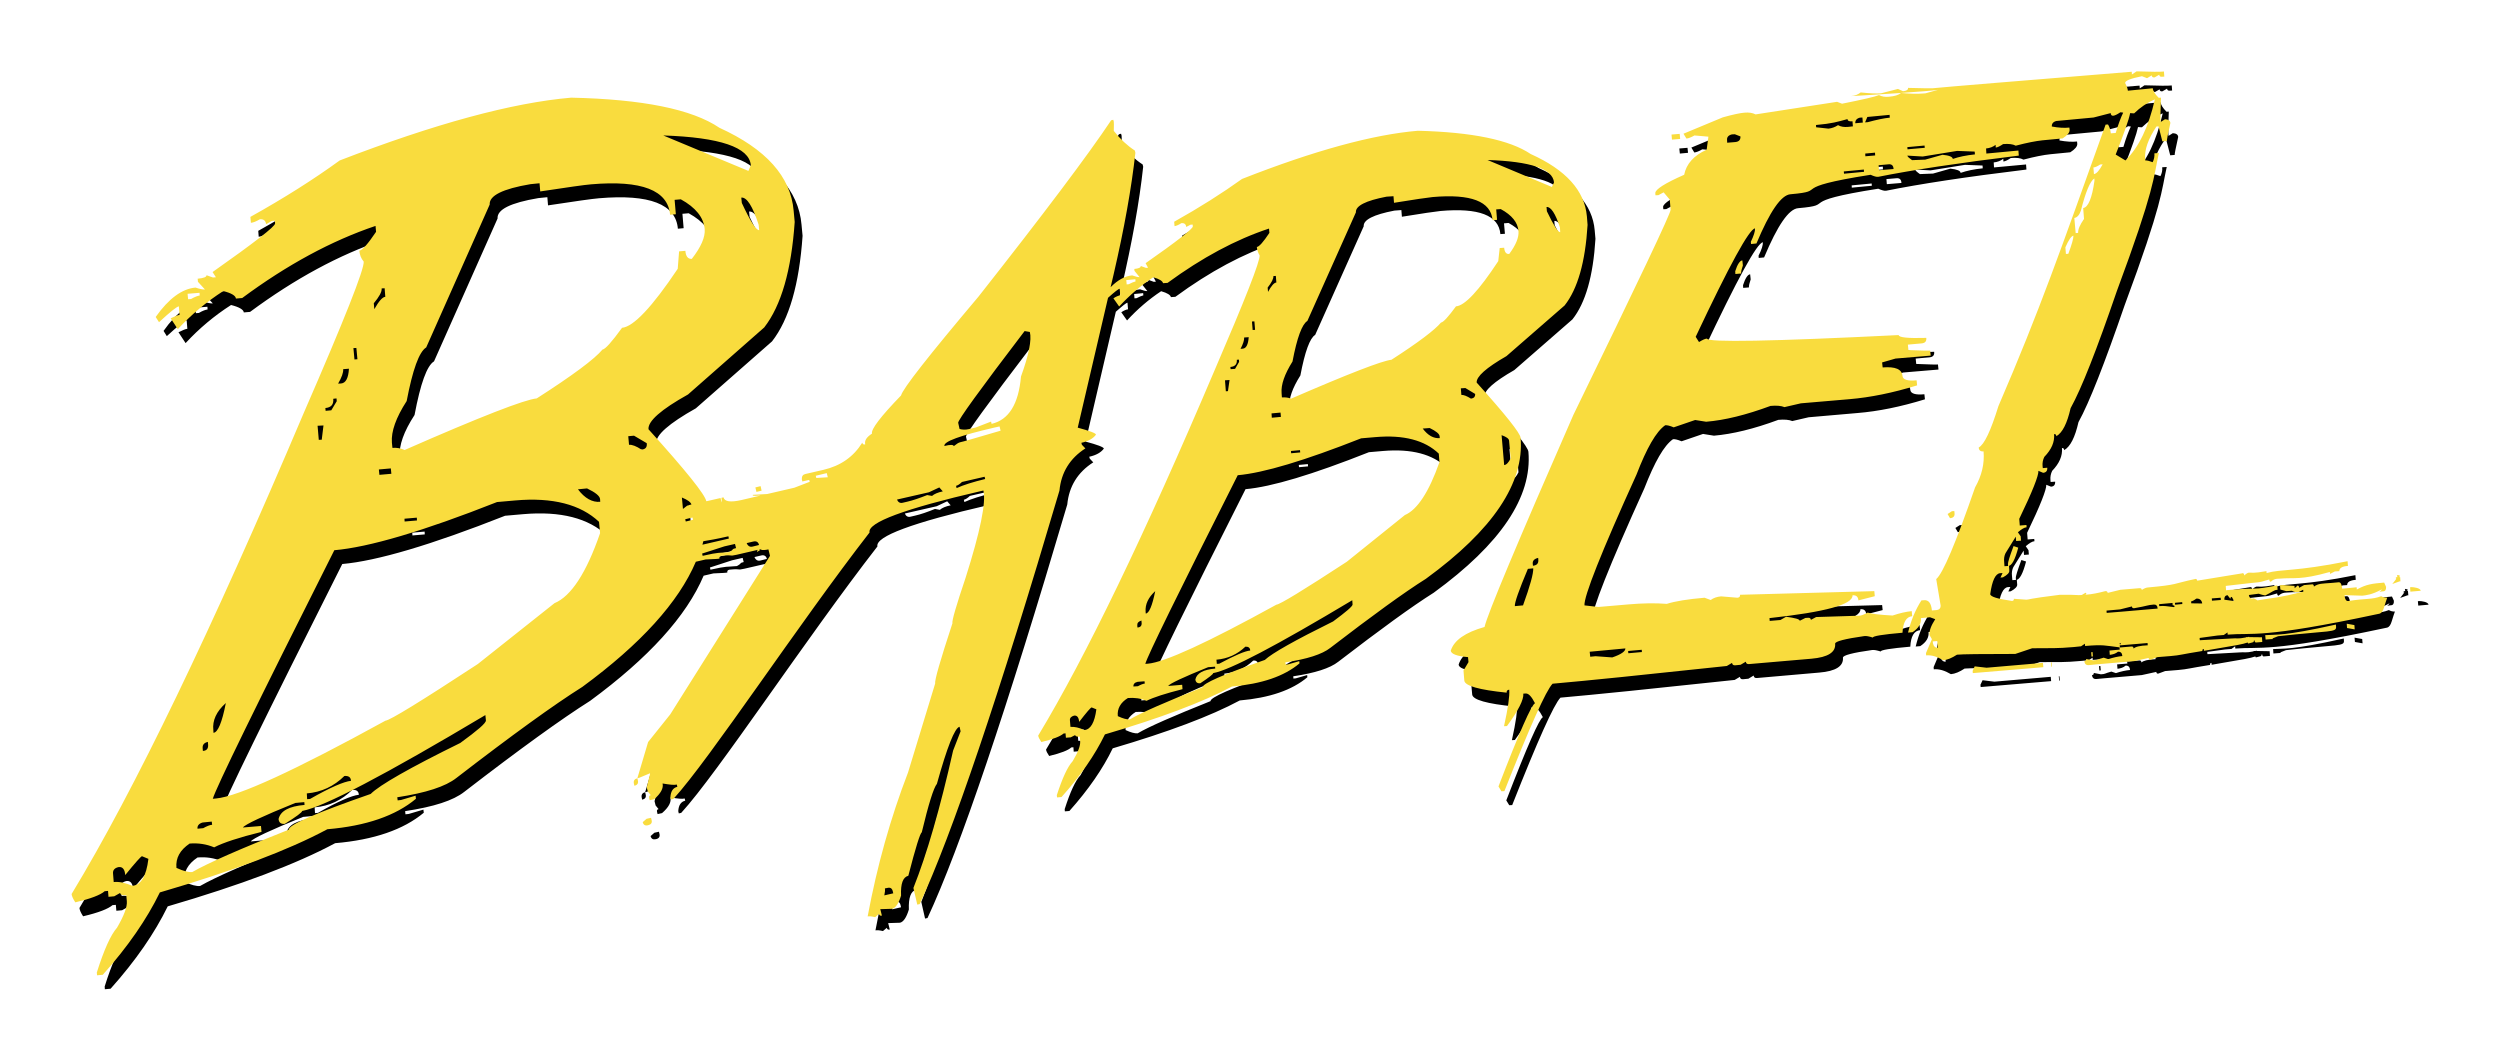
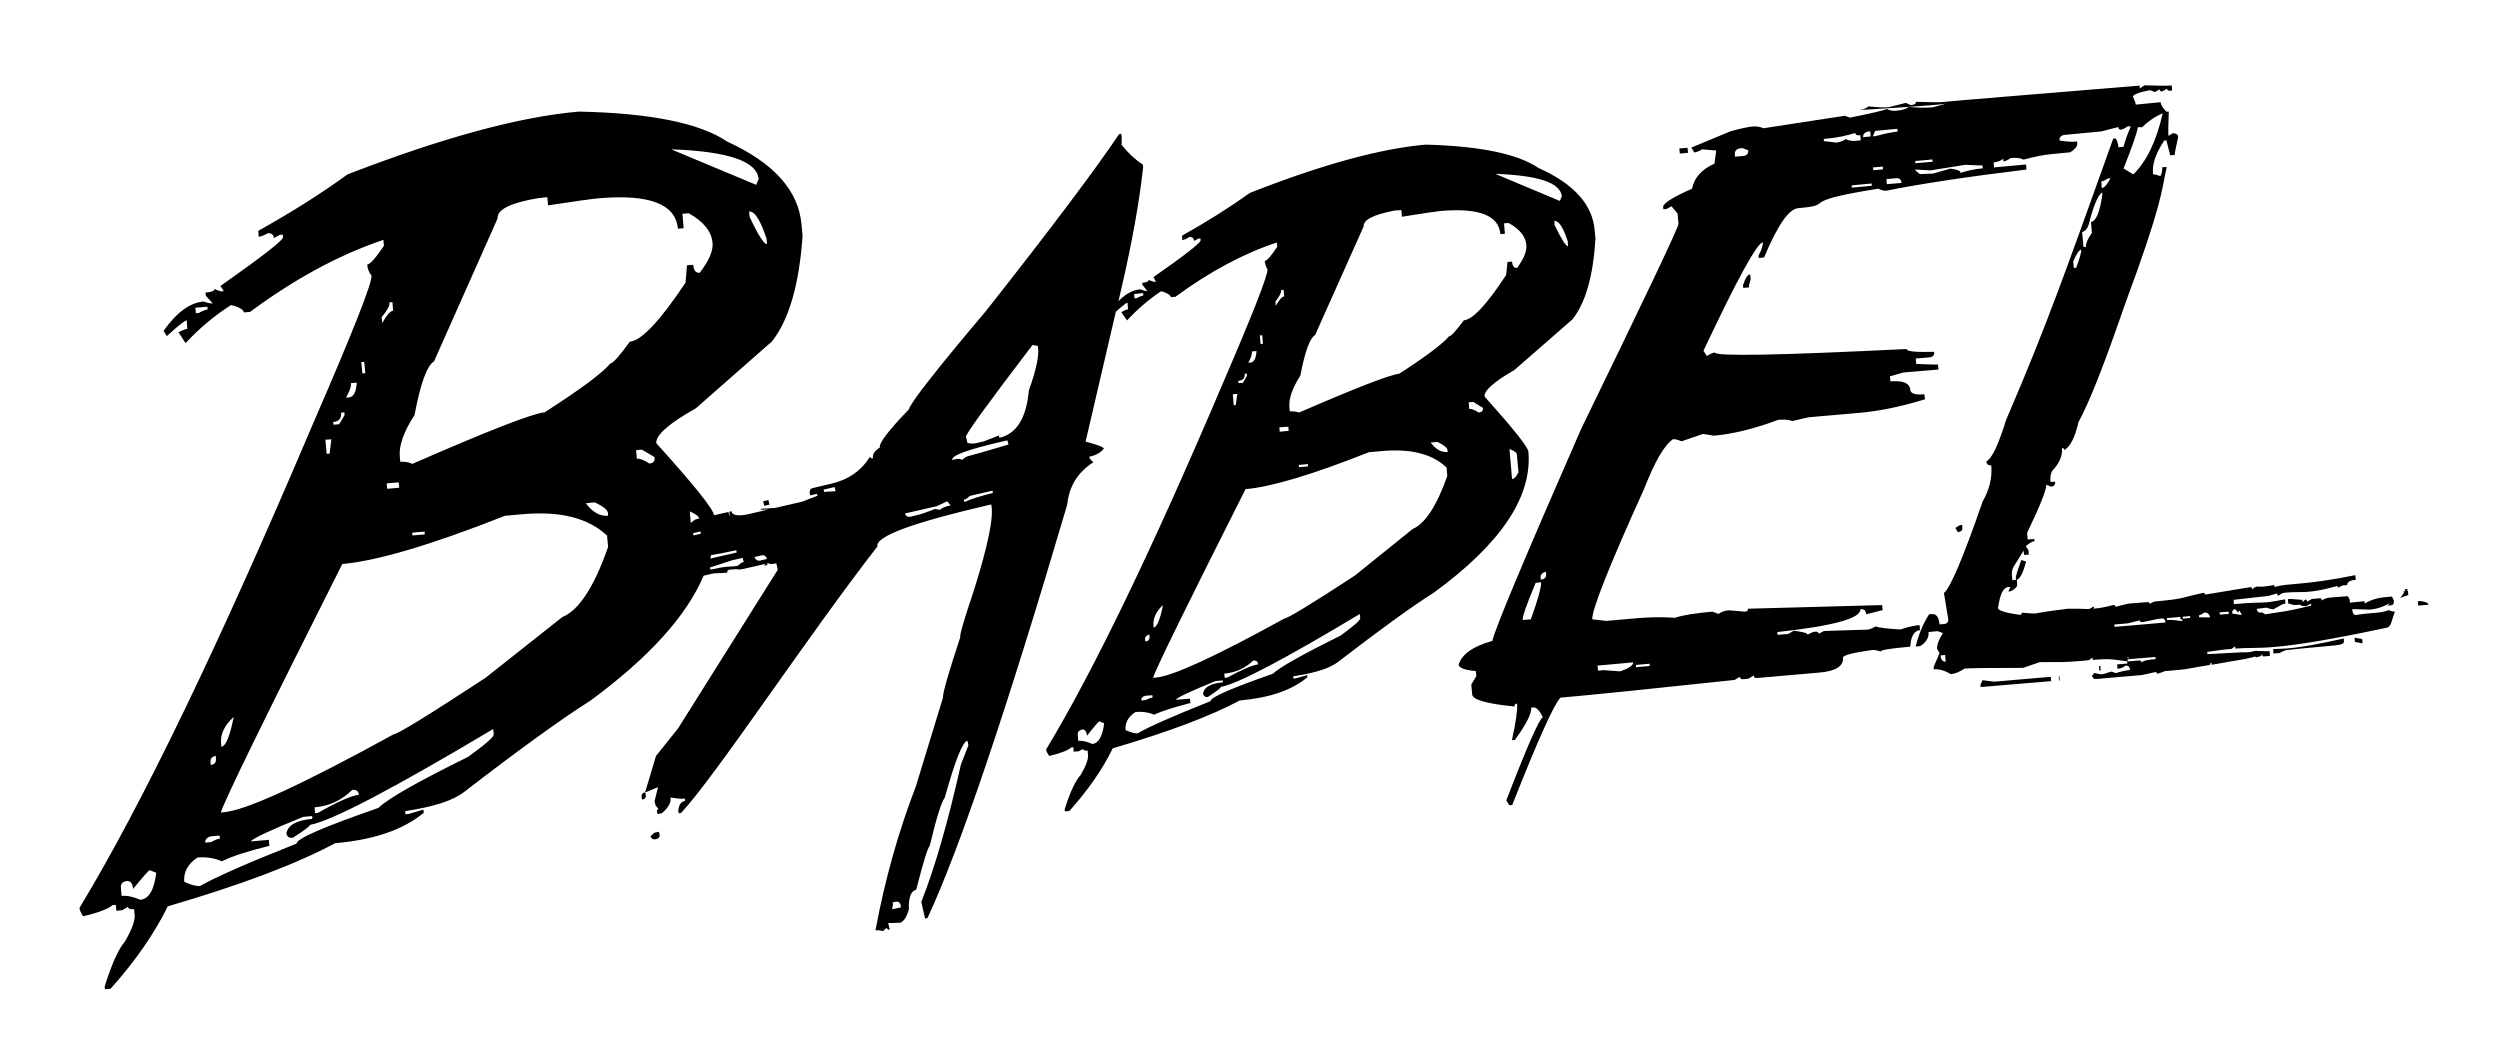
<svg xmlns="http://www.w3.org/2000/svg" width="33" height="14" viewBox="0 0 33 14" fill="none">
  <path d="M22.282 2.017L22.275 1.951L22.167 1.96L22.174 2.027L22.282 2.017ZM23.008 3.764L23.01 3.8L23.086 3.794C23.084 3.771 23.093 3.734 23.109 3.688L23.102 3.621C23.07 3.623 23.038 3.672 23.008 3.764ZM20.175 5.963C20.17 5.901 19.977 5.659 19.596 5.234C19.589 5.156 19.72 5.039 19.989 4.885L20.756 4.216C20.929 3.998 21.03 3.644 21.06 3.152L21.05 3.04C21.021 2.7 20.775 2.426 20.308 2.217C20.033 2.031 19.536 1.928 18.819 1.909C18.227 1.96 17.452 2.171 16.499 2.546C16.237 2.734 15.938 2.923 15.603 3.111L15.607 3.169C15.628 3.166 15.66 3.155 15.697 3.129C15.736 3.125 15.759 3.143 15.761 3.18L15.819 3.15L15.846 3.148L15.848 3.173C15.851 3.203 15.644 3.366 15.226 3.658L15.258 3.718L15.23 3.72L15.161 3.695C15.164 3.715 15.134 3.729 15.076 3.734L15.079 3.759L15.145 3.842C15.125 3.844 15.092 3.835 15.049 3.819C14.952 3.828 14.858 3.879 14.764 3.975L14.803 3.805C14.943 3.201 15.04 2.665 15.09 2.201L15.083 2.171C14.987 2.109 14.893 2.022 14.805 1.912C14.807 1.84 14.807 1.799 14.805 1.79L14.798 1.765L14.771 1.772C14.467 2.226 13.884 3.003 13.018 4.101C12.358 4.883 12.018 5.317 11.997 5.404C11.729 5.682 11.6 5.85 11.614 5.907C11.543 5.953 11.513 5.999 11.524 6.05C11.503 6.054 11.49 6.048 11.485 6.027C11.37 6.213 11.2 6.332 10.973 6.385L10.734 6.441C10.701 6.447 10.685 6.47 10.688 6.509L10.695 6.539L10.784 6.519L10.791 6.544L10.589 6.622L10.23 6.705L10.042 6.716C10.014 6.744 10.191 6.714 10.123 6.73L9.888 6.785C9.746 6.817 9.668 6.806 9.654 6.748L9.626 6.755C9.631 6.781 9.633 6.799 9.629 6.815L9.615 6.758L9.426 6.801C9.412 6.714 9.157 6.397 8.663 5.85C8.654 5.744 8.829 5.59 9.185 5.39L10.191 4.506C10.417 4.216 10.55 3.752 10.594 3.113L10.58 2.964C10.541 2.514 10.214 2.151 9.601 1.87C9.238 1.624 8.585 1.493 7.643 1.473C6.862 1.539 5.842 1.817 4.587 2.302C4.243 2.553 3.85 2.801 3.409 3.047L3.415 3.125C3.445 3.123 3.484 3.107 3.533 3.079C3.583 3.074 3.611 3.097 3.615 3.143L3.693 3.1L3.733 3.097L3.735 3.134C3.737 3.171 3.464 3.385 2.91 3.775L2.954 3.844L2.915 3.846L2.83 3.816C2.832 3.839 2.793 3.856 2.712 3.862L2.717 3.904L2.809 4.005C2.779 4.007 2.738 3.998 2.685 3.98C2.506 3.996 2.331 4.124 2.159 4.368L2.202 4.437C2.352 4.299 2.439 4.23 2.464 4.228L2.473 4.34C2.448 4.343 2.409 4.359 2.356 4.386L2.45 4.529C2.628 4.336 2.83 4.167 3.05 4.026C3.158 4.053 3.216 4.088 3.218 4.124L3.301 4.117C3.893 3.679 4.479 3.362 5.061 3.166L5.068 3.244C4.96 3.405 4.886 3.488 4.847 3.492C4.852 3.548 4.87 3.596 4.904 3.637C4.914 3.736 4.649 4.402 4.114 5.634C2.898 8.497 1.878 10.615 1.049 11.985C1.051 12.012 1.067 12.049 1.097 12.095C1.302 12.047 1.43 11.996 1.485 11.948L1.529 11.944L1.536 12.022L1.612 12.015L1.69 11.971C1.692 11.994 1.717 12.006 1.77 12.001L1.777 12.079C1.784 12.155 1.74 12.27 1.649 12.428C1.566 12.523 1.476 12.72 1.382 13.021L1.384 13.058L1.46 13.051C1.791 12.681 2.041 12.318 2.214 11.964C3.179 11.682 3.914 11.404 4.424 11.13C4.937 11.086 5.327 10.951 5.594 10.728L5.589 10.687L5.396 10.744L5.352 10.749L5.348 10.707C5.725 10.65 5.984 10.567 6.129 10.452C6.862 9.887 7.416 9.487 7.79 9.251C8.56 8.685 9.061 8.134 9.288 7.599C9.331 7.589 9.374 7.579 9.417 7.569C9.525 7.564 9.585 7.562 9.601 7.557C9.596 7.537 9.606 7.525 9.626 7.52C9.799 7.502 9.716 7.532 9.826 7.507L10.116 7.44C10.097 7.445 10.09 7.454 10.095 7.472L10.139 7.445C10.129 7.445 10.123 7.442 10.116 7.44L10.164 7.429L10.141 7.442C10.173 7.447 10.207 7.445 10.247 7.435L10.267 7.52L8.951 9.614L8.659 9.979L8.516 10.457L8.544 10.45L8.686 10.39L8.64 10.576L8.654 10.632L8.693 10.68C8.675 10.684 8.668 10.696 8.673 10.716L8.68 10.746L8.739 10.733C8.827 10.657 8.863 10.588 8.85 10.526C8.944 10.542 9.006 10.549 9.038 10.54L9.045 10.569C8.987 10.583 8.958 10.629 8.953 10.707L8.96 10.737L8.992 10.73C9.47 10.209 10.642 8.423 11.582 7.213C11.552 7.082 12.041 6.9 13.052 6.666L13.084 6.659C13.121 6.817 13.043 7.201 12.85 7.81C12.726 8.178 12.666 8.38 12.675 8.412C12.514 8.901 12.439 9.166 12.448 9.207L12.089 10.381C11.857 10.983 11.68 11.615 11.556 12.281C11.577 12.277 11.609 12.279 11.655 12.29L11.706 12.247C11.71 12.268 11.724 12.274 11.745 12.27L11.724 12.185L11.88 12.18C11.926 12.169 11.965 12.111 11.997 12.006C11.991 11.847 12.023 11.762 12.094 11.744C12.19 11.367 12.25 11.178 12.271 11.171C12.361 10.797 12.427 10.583 12.471 10.53C12.606 10.043 12.705 9.793 12.77 9.777L12.783 9.837L12.684 10.092C12.512 10.857 12.338 11.461 12.161 11.905L12.211 12.125L12.243 12.118C12.671 11.199 13.286 9.379 14.088 6.659C14.111 6.42 14.226 6.234 14.431 6.103L14.385 6.054L14.378 6.029C14.47 6.009 14.534 5.972 14.571 5.921C14.566 5.901 14.486 5.871 14.33 5.829L14.729 4.115C14.817 4.037 14.867 3.996 14.883 3.996L14.89 4.083C14.87 4.085 14.837 4.097 14.801 4.122L14.877 4.23C15.014 4.081 15.164 3.952 15.327 3.844C15.409 3.867 15.451 3.895 15.456 3.922L15.515 3.918C15.97 3.584 16.416 3.345 16.855 3.201L16.859 3.258C16.779 3.38 16.724 3.442 16.694 3.444C16.699 3.486 16.71 3.522 16.731 3.555C16.738 3.63 16.54 4.136 16.136 5.073C15.212 7.245 14.438 8.851 13.808 9.894C13.81 9.915 13.824 9.942 13.849 9.979C14.003 9.942 14.102 9.903 14.141 9.866L14.169 9.864L14.173 9.922L14.238 9.917L14.295 9.887C14.297 9.903 14.318 9.91 14.357 9.908L14.362 9.97C14.366 10.025 14.334 10.112 14.263 10.232C14.196 10.303 14.127 10.452 14.054 10.68L14.056 10.71L14.116 10.705C14.366 10.425 14.557 10.149 14.688 9.878C15.421 9.662 15.979 9.453 16.365 9.246C16.758 9.212 17.055 9.11 17.257 8.94L17.255 8.911L17.105 8.954L17.073 8.957L17.071 8.927C17.356 8.885 17.556 8.821 17.664 8.736C18.22 8.309 18.64 8.003 18.925 7.824C19.812 7.178 20.226 6.558 20.175 5.963ZM20.023 6.002L20.044 6.234C20.017 6.291 19.987 6.321 19.959 6.323L19.925 5.928C19.989 5.951 20.021 5.974 20.023 6.002ZM2.625 4.131L2.586 4.134L2.579 4.062L2.738 4.049L2.74 4.085C2.715 4.088 2.676 4.101 2.625 4.131ZM1.851 11.877C1.759 11.836 1.676 11.819 1.605 11.826L1.596 11.714C1.591 11.67 1.616 11.64 1.671 11.629C1.722 11.624 1.752 11.661 1.756 11.734C1.89 11.571 1.963 11.489 1.977 11.486L2.062 11.521C2.035 11.751 1.963 11.868 1.851 11.877ZM10.125 3.221C10.086 3.226 10.008 3.104 9.895 2.863L9.888 2.792C9.962 2.785 10.037 2.904 10.118 3.15L10.125 3.221ZM10.014 2.364L9.982 2.44L8.859 1.971C9.608 1.997 9.994 2.128 10.014 2.364ZM5.27 6.438L5.111 6.452L5.104 6.381L5.263 6.367L5.27 6.438ZM5.141 3.991L5.18 3.989L5.189 4.101C5.153 4.104 5.104 4.159 5.045 4.265L5.038 4.186C5.109 4.101 5.146 4.037 5.141 3.991ZM4.808 4.777L4.822 4.926L4.783 4.929L4.769 4.779L4.808 4.777ZM4.633 5.057L4.709 5.05C4.702 5.174 4.668 5.241 4.606 5.246L4.567 5.248C4.615 5.165 4.638 5.101 4.633 5.057ZM4.502 5.448L4.546 5.443L4.548 5.48L4.477 5.6L4.401 5.606L4.399 5.57C4.475 5.563 4.509 5.524 4.502 5.448ZM4.374 5.799L4.351 5.988L4.312 5.99L4.295 5.804L4.374 5.799ZM3.085 9.464C3.034 9.722 2.979 9.853 2.921 9.857L2.919 9.82C2.905 9.694 2.961 9.575 3.085 9.464ZM2.848 9.977L2.85 10.013C2.855 10.064 2.832 10.094 2.781 10.096L2.779 10.059C2.774 10.016 2.797 9.988 2.848 9.977ZM2.779 11.04L2.898 11.029L2.903 11.07C2.873 11.073 2.834 11.089 2.786 11.116L2.71 11.123C2.705 11.084 2.731 11.054 2.779 11.04H2.779ZM6.18 9.99C5.509 10.321 5.113 10.546 4.996 10.664C4.27 10.916 3.909 11.073 3.916 11.135C3.271 11.39 2.846 11.578 2.641 11.695C2.593 11.7 2.524 11.682 2.432 11.64C2.421 11.509 2.48 11.404 2.607 11.319C2.719 11.309 2.827 11.325 2.931 11.369C3.05 11.307 3.259 11.238 3.556 11.165L3.549 11.086L3.31 11.107C3.34 11.066 3.569 10.958 4.001 10.783L4.121 10.772L4.123 10.809C3.919 10.827 3.806 10.887 3.781 10.995C3.785 11.043 3.813 11.063 3.864 11.059C4.017 10.962 4.093 10.905 4.091 10.889C4.383 10.834 5.189 10.411 6.51 9.623L6.517 9.694C6.52 9.729 6.407 9.825 6.18 9.99ZM4.153 10.657C4.346 10.641 4.511 10.563 4.649 10.427C4.704 10.422 4.734 10.443 4.737 10.491C4.642 10.501 4.461 10.579 4.197 10.73L4.158 10.733L4.153 10.657ZM7.423 8.145L6.409 8.947C5.656 9.441 5.251 9.689 5.194 9.694C3.994 10.354 3.248 10.696 2.958 10.721L2.915 10.726C2.951 10.59 3.484 9.499 4.518 7.445C4.973 7.405 5.69 7.194 6.667 6.808L6.906 6.787C7.4 6.744 7.77 6.84 8.013 7.07L8.027 7.219C7.843 7.748 7.641 8.056 7.423 8.145ZM5.442 7.031L5.605 7.017L5.607 7.054L5.444 7.068L5.442 7.031ZM7.733 6.643L7.852 6.631C7.963 6.684 8.02 6.73 8.025 6.771L8.027 6.808C7.921 6.817 7.822 6.762 7.733 6.643ZM8.057 4.798C7.951 4.924 7.662 5.14 7.188 5.443C7.032 5.457 6.451 5.682 5.444 6.123C5.394 6.1 5.339 6.091 5.284 6.096L5.277 6.025C5.265 5.88 5.329 5.698 5.472 5.478C5.55 5.064 5.635 4.827 5.729 4.77L6.568 2.884C6.559 2.766 6.738 2.677 7.106 2.615L7.225 2.603L7.234 2.711C7.595 2.656 7.82 2.624 7.907 2.617C8.574 2.56 8.921 2.695 8.948 3.019L9.024 3.012L9.008 2.822L9.091 2.815C9.286 2.923 9.392 3.054 9.406 3.208C9.415 3.313 9.357 3.444 9.236 3.601C9.185 3.605 9.155 3.568 9.151 3.495L9.068 3.502L9.049 3.731C8.712 4.237 8.466 4.497 8.314 4.51C8.176 4.701 8.091 4.795 8.057 4.798ZM8.572 6.119C8.503 6.073 8.447 6.052 8.406 6.054L8.397 5.942L8.473 5.935L8.64 6.034C8.647 6.087 8.624 6.114 8.572 6.119ZM9.105 6.751C9.178 6.781 9.222 6.813 9.231 6.843L9.194 6.852L9.197 6.854C9.19 6.854 9.18 6.856 9.174 6.859L9.118 6.902L9.105 6.751ZM9.155 7.068L9.148 7.038L9.245 7.015L9.252 7.045L9.155 7.068ZM9.387 7.327C9.486 7.311 9.534 7.304 9.718 7.263L9.725 7.293L9.376 7.373C9.38 7.357 9.385 7.341 9.387 7.327ZM9.727 7.472C9.58 7.486 9.612 7.468 9.378 7.52L9.371 7.491L9.663 7.396L9.803 7.364L9.817 7.419C9.755 7.433 9.801 7.433 9.727 7.472ZM10.037 7.399C10.003 7.408 9.975 7.392 9.959 7.353L10.049 7.332C10.088 7.323 10.113 7.339 10.123 7.378L10.037 7.399ZM10.878 6.493L10.872 6.463L11.016 6.429L11.03 6.484L10.878 6.493ZM11.777 12.003C11.786 11.962 11.788 11.932 11.784 11.911L11.816 11.905C11.855 11.895 11.878 11.909 11.887 11.946L11.894 11.976L11.777 12.003ZM12.406 6.73L12.342 6.718C12.239 6.76 12.151 6.79 12.08 6.806L12.02 6.82C11.986 6.829 11.958 6.815 11.945 6.778L12.365 6.682L12.503 6.617L12.549 6.67C12.482 6.684 12.434 6.705 12.406 6.73ZM12.73 6.627L12.723 6.597C12.744 6.592 12.772 6.576 12.802 6.546L13.1 6.477L13.107 6.507C12.949 6.546 12.822 6.585 12.73 6.627ZM12.776 6.022C12.756 6.027 12.728 6.045 12.694 6.073C12.689 6.052 12.648 6.052 12.569 6.071C12.556 6.013 12.776 5.933 13.234 5.827L13.298 5.813L13.312 5.868C12.99 5.963 12.811 6.015 12.776 6.022ZM13.581 5.154C13.548 5.519 13.42 5.726 13.192 5.779L13.185 5.749L12.983 5.827L12.893 5.848C12.848 5.859 12.806 5.857 12.77 5.845L12.751 5.765C12.744 5.735 13.036 5.331 13.629 4.554L13.698 4.566C13.723 4.671 13.684 4.867 13.581 5.154ZM15.003 3.936L14.975 3.938L14.971 3.881L15.09 3.869L15.092 3.899C15.072 3.904 15.042 3.915 15.003 3.936ZM14.417 9.82C14.348 9.788 14.286 9.774 14.233 9.779L14.226 9.692C14.224 9.662 14.242 9.641 14.281 9.63C14.32 9.625 14.343 9.653 14.348 9.712C14.447 9.586 14.502 9.522 14.513 9.522L14.575 9.547C14.553 9.722 14.5 9.814 14.417 9.82ZM20.699 3.249C20.669 3.251 20.612 3.159 20.522 2.973L20.517 2.916C20.575 2.911 20.635 3.001 20.694 3.185L20.699 3.249ZM20.616 2.592L20.589 2.652L19.738 2.295C20.306 2.314 20.6 2.413 20.616 2.592ZM17.011 5.687L16.892 5.698L16.887 5.641L17.006 5.632L17.011 5.687ZM16.912 3.828L16.944 3.826L16.951 3.913C16.922 3.915 16.885 3.957 16.841 4.037L16.836 3.98C16.889 3.913 16.915 3.862 16.912 3.828ZM16.662 4.425L16.671 4.538L16.639 4.54L16.63 4.428L16.662 4.425ZM16.526 4.639L16.586 4.634C16.579 4.731 16.554 4.782 16.51 4.786L16.478 4.788C16.512 4.724 16.529 4.674 16.526 4.639ZM16.43 4.933L16.457 4.931L16.46 4.961L16.407 5.053L16.347 5.057L16.345 5.027C16.407 5.023 16.434 4.991 16.43 4.933ZM16.333 5.2L16.312 5.347L16.285 5.349L16.273 5.204L16.333 5.2ZM15.352 7.987C15.313 8.18 15.272 8.279 15.228 8.283L15.226 8.258C15.219 8.161 15.26 8.07 15.352 7.987ZM15.171 8.375L15.173 8.4C15.178 8.442 15.159 8.465 15.118 8.467L15.115 8.437C15.113 8.407 15.132 8.387 15.171 8.375ZM15.12 9.184L15.212 9.177L15.214 9.207C15.194 9.209 15.161 9.221 15.125 9.241L15.065 9.246C15.063 9.214 15.081 9.193 15.12 9.184ZM17.7 8.387C17.195 8.637 16.894 8.807 16.8 8.894C16.248 9.087 15.975 9.207 15.979 9.255C15.49 9.451 15.168 9.591 15.017 9.68C14.98 9.683 14.927 9.669 14.858 9.637C14.849 9.538 14.895 9.457 14.991 9.398C15.079 9.391 15.161 9.402 15.237 9.434C15.329 9.388 15.488 9.338 15.713 9.28L15.708 9.223L15.52 9.237C15.543 9.205 15.72 9.122 16.048 8.989L16.14 8.982L16.142 9.007C15.986 9.021 15.899 9.067 15.881 9.149C15.883 9.186 15.906 9.205 15.945 9.2C16.06 9.124 16.115 9.081 16.115 9.067C16.335 9.028 16.947 8.706 17.951 8.104L17.955 8.161C17.958 8.187 17.873 8.26 17.7 8.387ZM16.161 8.892C16.31 8.878 16.437 8.821 16.542 8.72C16.581 8.715 16.604 8.734 16.607 8.77C16.538 8.777 16.402 8.835 16.198 8.945L16.166 8.947L16.161 8.892ZM18.647 6.983L17.882 7.599C17.31 7.973 17 8.161 16.951 8.166C16.041 8.667 15.476 8.927 15.253 8.945L15.221 8.947C15.249 8.844 15.655 8.014 16.441 6.457C16.784 6.427 17.326 6.264 18.07 5.969L18.256 5.953C18.631 5.921 18.911 5.995 19.095 6.172L19.104 6.284C18.964 6.679 18.812 6.911 18.647 6.983ZM17.144 6.137L17.264 6.126L17.266 6.156L17.147 6.167L17.144 6.137ZM18.884 5.841L18.976 5.834C19.061 5.875 19.104 5.912 19.107 5.942L19.109 5.967C19.028 5.974 18.953 5.933 18.884 5.841ZM19.125 4.441C19.044 4.538 18.826 4.703 18.47 4.933C18.351 4.945 17.91 5.115 17.147 5.446C17.11 5.432 17.069 5.427 17.025 5.43L17.02 5.372C17.011 5.262 17.059 5.124 17.165 4.956C17.225 4.639 17.291 4.462 17.36 4.421L18.001 2.987C17.994 2.902 18.13 2.833 18.406 2.78L18.498 2.773L18.505 2.861C18.776 2.817 18.946 2.792 19.015 2.785C19.52 2.741 19.784 2.842 19.805 3.09L19.865 3.086L19.853 2.948L19.913 2.943C20.06 3.024 20.138 3.12 20.148 3.235C20.154 3.318 20.113 3.419 20.026 3.536C19.987 3.541 19.964 3.513 19.959 3.453L19.899 3.458L19.881 3.63C19.626 4.019 19.44 4.219 19.323 4.228C19.219 4.368 19.155 4.439 19.125 4.441ZM19.394 5.397L19.387 5.31L19.447 5.305L19.575 5.384C19.578 5.42 19.559 5.441 19.52 5.446C19.465 5.411 19.424 5.395 19.394 5.397ZM8.698 10.979L8.638 10.992L8.588 11.036C8.597 11.073 8.62 11.086 8.659 11.077C8.698 11.068 8.714 11.045 8.705 11.008L8.698 10.979ZM8.47 10.526L8.477 10.556C8.516 10.546 8.532 10.524 8.523 10.487L8.516 10.457C8.48 10.466 8.464 10.489 8.47 10.526ZM10.088 6.677L10.157 6.661L10.143 6.601L10.074 6.617L10.088 6.677ZM30.938 8.428C30.239 8.584 30.152 8.557 30.005 8.568L30.009 8.626L30.074 8.621L30.108 8.619L30.099 8.612L30.175 8.582C30.866 8.506 30.947 8.534 30.94 8.456L30.938 8.428ZM27.176 8.927L27.181 8.984H27.19L27.185 8.927H27.176ZM26.744 7.412L26.682 7.392C26.632 7.527 26.606 7.608 26.609 7.631L26.611 7.656C26.659 7.654 26.703 7.571 26.744 7.412ZM31.08 8.417L31.085 8.474L31.186 8.492L31.181 8.435L31.08 8.417ZM26.326 8.998L26.17 8.979L26.142 9.039L26.145 9.069L27.075 8.991L27.07 8.934L26.326 8.998ZM25.903 6.96L25.901 6.93L25.869 6.932L25.811 6.969L25.843 7.024C25.887 7.02 25.908 6.999 25.903 6.96ZM31.521 7.994L31.565 7.989C31.59 7.987 31.602 7.966 31.599 7.929L31.574 7.874C31.416 7.888 31.342 7.895 31.213 7.966L31.211 7.936L31.02 7.955C31.016 7.897 31 7.867 30.974 7.87L30.875 7.879C30.761 7.888 30.705 7.883 30.648 7.927C30.646 7.906 30.639 7.897 30.627 7.897L30.517 7.906L30.453 7.943C30.45 7.923 30.444 7.913 30.432 7.913L30.393 7.948L30.391 7.918L30.237 7.906L30.2 7.909L30.205 7.966L30.283 7.987L30.356 7.982C30.381 7.998 30.409 8.003 30.441 8.001L30.506 7.968L30.508 7.994C30.147 8.083 30.149 8.067 29.901 8.109C29.874 8.09 29.853 8.081 29.839 8.083L29.835 8.088C29.807 8.086 29.791 8.067 29.789 8.037L29.917 8.021C29.927 8.021 29.933 8.031 30.005 8.044C30.108 7.994 30.113 7.973 30.168 7.968L30.163 7.911C29.809 7.98 29.952 7.934 29.508 7.973L29.488 7.975L29.483 7.918C30.053 7.849 29.862 7.888 30.058 7.833C30.06 7.854 30.067 7.863 30.078 7.863C30.099 7.841 30.127 7.828 30.156 7.824L30.195 7.821C30.395 7.805 30.462 7.844 30.857 7.734L30.859 7.759L30.924 7.727L30.983 7.723C30.979 7.665 31.066 7.656 31.096 7.654L31.091 7.592C30.398 7.732 30.216 7.693 30.023 7.748L30.021 7.723C29.839 7.755 29.832 7.741 29.786 7.743C29.773 7.746 29.752 7.757 29.729 7.78C29.727 7.759 29.72 7.75 29.706 7.75C29.699 7.75 29.697 7.752 29.694 7.752L29.106 7.849C29.104 7.833 29.097 7.824 29.083 7.826C28.778 7.89 28.86 7.902 28.451 7.939C28.433 7.941 28.408 7.95 28.376 7.971C28.373 7.955 28.364 7.946 28.343 7.948L28.093 7.968L27.925 8.01C27.923 7.994 27.914 7.985 27.893 7.987C27.799 8.012 27.716 8.028 27.649 8.033H27.645C27.604 8.037 27.666 8.021 27.633 8.008L27.583 8.037C27.509 8.044 27.548 8.033 27.296 8.035C26.852 8.09 26.901 8.097 26.852 8.099L26.687 8.088C26.689 8.104 26.68 8.116 26.662 8.116C26.473 8.09 26.377 8.06 26.374 8.026C26.399 7.847 26.443 7.755 26.505 7.75L26.537 7.748L26.51 7.808L26.542 7.805C26.602 7.773 26.629 7.743 26.627 7.716L26.622 7.654L26.563 7.658L26.558 7.601C26.553 7.557 26.56 7.518 26.576 7.486L26.712 7.268L26.717 7.325L26.781 7.32L26.776 7.263L26.74 7.21C26.788 7.169 26.825 7.146 26.855 7.144L26.852 7.114L26.765 7.121L26.758 7.033C26.933 6.67 27.015 6.459 27.011 6.399L27.073 6.424C27.112 6.422 27.13 6.399 27.128 6.358L27.068 6.362L27.066 6.337C27.062 6.295 27.07 6.253 27.089 6.215C27.183 6.117 27.227 6.018 27.218 5.914C27.236 5.912 27.245 5.921 27.247 5.942C27.328 5.896 27.39 5.774 27.436 5.572C27.578 5.315 27.78 4.8 28.045 4.03C28.55 2.67 28.529 2.525 28.601 2.204L28.541 2.208C28.546 2.249 28.536 2.289 28.518 2.325C28.477 2.309 28.445 2.3 28.422 2.302L28.419 2.277C28.41 2.16 28.458 2.02 28.569 1.854L28.596 1.852L28.647 2.05L28.706 2.045C28.704 2.031 28.72 1.953 28.752 1.808C28.75 1.778 28.727 1.76 28.681 1.758L28.624 1.794C28.619 1.753 28.621 1.645 28.628 1.473L28.598 1.475C28.548 1.425 28.523 1.383 28.52 1.349L28.192 1.381C28.189 1.358 28.178 1.323 28.155 1.28C28.153 1.25 28.226 1.22 28.378 1.19L28.445 1.215L28.507 1.179C28.509 1.199 28.52 1.209 28.543 1.206L28.605 1.17C28.608 1.19 28.619 1.199 28.642 1.197L28.672 1.195L28.667 1.128C28.621 1.133 28.5 1.133 28.307 1.126L28.245 1.167L28.242 1.13C26.701 1.257 25.825 1.328 25.616 1.349C25.588 1.351 25.48 1.349 25.29 1.344C25.292 1.369 25.269 1.383 25.223 1.388L25.157 1.358L24.931 1.415C24.878 1.42 24.789 1.418 24.665 1.404C24.63 1.431 24.589 1.448 24.538 1.452C24.511 1.454 24.867 1.434 25.198 1.411C25.163 1.438 25.11 1.454 25.037 1.461C24.986 1.466 24.943 1.459 24.906 1.438C24.855 1.461 24.692 1.498 24.419 1.553L24.352 1.528L23.277 1.693C23.235 1.673 23.187 1.666 23.132 1.67C23.075 1.675 22.978 1.696 22.845 1.732L22.326 1.948L22.365 2.013C22.39 2.01 22.427 1.997 22.47 1.971L22.654 1.987L22.631 2.16C22.461 2.236 22.362 2.348 22.335 2.491C22.08 2.603 21.953 2.684 21.953 2.732L21.956 2.762L21.995 2.76L22.064 2.723L22.144 2.819L22.156 2.953C22.16 2.994 21.73 3.897 20.871 5.662C20.127 7.362 19.736 8.292 19.699 8.46C19.444 8.531 19.297 8.635 19.254 8.773C19.258 8.816 19.334 8.846 19.481 8.858L19.488 8.924L19.421 9.035L19.433 9.168C19.44 9.237 19.626 9.29 19.991 9.326C19.989 9.303 20 9.29 20.026 9.287C20.033 9.37 20.01 9.531 19.957 9.77L19.996 9.768C20.147 9.561 20.219 9.418 20.212 9.34L20.244 9.338C20.281 9.336 20.32 9.377 20.366 9.467C20.32 9.485 20.159 9.85 19.883 10.565L19.922 10.629L19.961 10.627C20.299 9.772 20.511 9.299 20.598 9.209C21.041 9.17 21.809 9.092 22.898 8.975L22.967 8.934C22.969 8.957 22.983 8.968 23.008 8.966L23.079 8.959L23.148 8.917C23.151 8.94 23.164 8.952 23.19 8.95L24.015 8.878C24.233 8.86 24.336 8.793 24.327 8.681C24.325 8.651 24.453 8.616 24.713 8.58C24.738 8.577 24.775 8.584 24.826 8.6C24.823 8.58 24.954 8.559 25.216 8.536C25.223 8.398 25.267 8.325 25.345 8.318L25.338 8.251C25.265 8.258 25.182 8.276 25.085 8.309C24.913 8.299 24.803 8.286 24.757 8.269C24.711 8.295 24.676 8.309 24.651 8.311L24.076 8.329L24.008 8.366C24.005 8.345 23.991 8.336 23.966 8.338L23.934 8.341L23.861 8.377C23.858 8.357 23.799 8.341 23.679 8.325L23.605 8.368L23.463 8.38L23.461 8.343C24.201 8.263 24.566 8.161 24.557 8.042C24.605 8.037 24.63 8.06 24.635 8.109L24.851 8.053L24.844 7.987L23.073 8.035C23.075 8.058 23.063 8.072 23.038 8.074L22.822 8.056C22.767 8.06 22.721 8.076 22.684 8.104L22.604 8.074C22.381 8.093 22.215 8.12 22.105 8.155C21.953 8.143 21.786 8.145 21.6 8.161L21.202 8.196L21.018 8.175C21.009 8.058 21.236 7.481 21.705 6.447C21.841 6.098 21.965 5.88 22.084 5.797C22.11 5.795 22.146 5.804 22.197 5.825L22.48 5.728L22.624 5.751C22.868 5.73 23.151 5.662 23.474 5.542C23.555 5.535 23.615 5.54 23.658 5.558L23.874 5.508L24.518 5.452C24.791 5.43 25.087 5.37 25.409 5.271L25.402 5.204C25.283 5.216 25.221 5.195 25.216 5.147C25.209 5.057 25.122 5.021 24.954 5.034L24.947 4.968L25.124 4.917L25.588 4.878L25.581 4.811C25.563 4.814 25.469 4.811 25.294 4.804L25.287 4.733L25.467 4.717C25.515 4.713 25.536 4.69 25.531 4.644C25.29 4.651 25.168 4.639 25.166 4.607C23.484 4.69 22.64 4.706 22.636 4.653C22.611 4.655 22.576 4.671 22.53 4.699L22.486 4.63C22.932 3.683 23.194 3.205 23.27 3.198C23.272 3.235 23.254 3.295 23.213 3.375L23.215 3.405L23.286 3.398C23.463 2.976 23.612 2.757 23.736 2.748C24.265 2.702 23.663 2.668 24.793 2.491C24.839 2.511 24.872 2.521 24.895 2.518C25.338 2.429 25.956 2.334 26.749 2.238L26.744 2.171L26.321 2.21L26.317 2.144C26.367 2.139 26.409 2.123 26.443 2.096L26.445 2.132C26.468 2.13 26.501 2.114 26.542 2.086C26.616 2.079 26.671 2.086 26.71 2.107C26.857 2.068 26.976 2.045 27.064 2.036L27.328 2.01C27.392 1.969 27.422 1.932 27.42 1.898L27.417 1.868C27.351 1.875 27.275 1.87 27.185 1.854C27.183 1.817 27.201 1.792 27.245 1.781L27.737 1.735L27.962 1.677C27.964 1.703 27.976 1.712 27.994 1.712C28.017 1.709 28.049 1.693 28.091 1.666C28.102 1.668 28.116 1.668 28.127 1.67C28.098 1.732 28.063 1.822 28.029 1.939L27.964 1.944C27.96 1.9 27.948 1.861 27.927 1.827L27.895 1.829C27.298 3.492 27.031 4.267 26.48 5.544C26.379 5.871 26.294 6.052 26.22 6.091C26.223 6.128 26.246 6.146 26.285 6.142C26.298 6.303 26.262 6.461 26.172 6.617C25.917 7.353 25.747 7.755 25.66 7.828L25.717 8.175C25.719 8.212 25.701 8.233 25.662 8.237L25.602 8.242C25.593 8.145 25.559 8.099 25.497 8.106L25.464 8.109C25.386 8.23 25.326 8.371 25.287 8.534L25.347 8.529C25.428 8.476 25.464 8.414 25.457 8.343L25.577 8.331L25.646 8.357C25.591 8.444 25.566 8.513 25.57 8.566L25.602 8.621L25.524 8.805L25.526 8.835C25.595 8.828 25.671 8.851 25.752 8.899C25.807 8.894 25.866 8.869 25.933 8.825C26.002 8.819 26.259 8.816 26.703 8.816L26.926 8.74C27.197 8.738 27.241 8.745 27.475 8.724L27.571 8.715L27.622 8.681L27.624 8.711C27.87 8.69 27.886 8.706 28.079 8.729L28.081 8.759L27.946 8.77L27.951 8.828C27.992 8.823 28.029 8.812 28.058 8.786C28.093 8.784 28.114 8.803 28.116 8.844C28.061 8.849 27.999 8.862 27.93 8.885L27.87 8.865C27.776 8.89 27.797 8.897 27.732 8.901L27.638 8.883C27.64 8.899 27.631 8.911 27.615 8.911C27.617 8.947 27.638 8.966 27.672 8.963L27.769 8.954L28.272 8.911L28.463 8.869C28.465 8.885 28.472 8.894 28.488 8.892L28.58 8.858L28.752 8.844C28.886 8.832 28.883 8.823 29.173 8.777C29.171 8.759 29.177 8.752 29.191 8.75L29.194 8.775C29.665 8.695 29.694 8.69 29.77 8.665L29.777 8.678C29.894 8.651 29.828 8.658 29.86 8.635C29.862 8.655 29.869 8.665 29.881 8.665L29.963 8.658L29.959 8.596L29.791 8.593L29.789 8.589C29.782 8.591 29.777 8.591 29.77 8.593H29.747V8.598C29.635 8.621 29.632 8.605 29.559 8.612L29.138 8.635L29.136 8.605L29.37 8.573L29.456 8.566L29.504 8.531L29.506 8.561C29.837 8.534 29.954 8.616 31.484 8.29C31.567 8.283 31.56 8.214 31.613 8.072C31.585 8.074 31.557 8.067 31.533 8.053C31.406 8.102 31.34 8.079 31.096 8.118C31.075 8.12 31.059 8.102 31.052 8.065L31.05 8.04L31.285 8.047C31.328 8.042 31.413 8.035 31.54 7.964C31.54 7.985 31.494 7.996 31.521 7.994ZM20.207 8.175L20.099 8.184C20.095 8.141 20.152 7.975 20.271 7.693L20.343 7.686C20.345 7.752 20.301 7.916 20.207 8.175ZM20.338 7.651L20.336 7.622C20.334 7.585 20.357 7.559 20.407 7.548L20.409 7.578C20.412 7.622 20.389 7.647 20.338 7.651ZM21.774 8.761L21.776 8.791L21.597 8.807L21.595 8.777L21.774 8.761ZM21.558 8.743C21.561 8.78 21.505 8.821 21.386 8.862L21.165 8.846L21.094 8.853L21.087 8.786L21.558 8.743ZM23.01 2.059L22.902 2.068L22.9 2.031C22.898 1.994 22.919 1.969 22.964 1.958L23.003 1.955L23.077 1.985C23.079 2.029 23.059 2.054 23.01 2.059ZM24.653 1.737L24.688 1.735L24.692 1.801L24.593 1.811C24.591 1.774 24.61 1.749 24.653 1.737ZM24.24 1.882L24.076 1.863L24.074 1.834C24.288 1.815 24.359 1.792 24.49 1.755C24.492 1.781 24.515 1.79 24.557 1.785L24.561 1.852L24.497 1.859C24.447 1.863 24.403 1.857 24.366 1.836C24.327 1.861 24.286 1.877 24.24 1.882ZM24.444 2.477L24.442 2.447L24.706 2.422L24.708 2.452L24.444 2.477ZM24.727 2.247L24.724 2.21L24.853 2.199L24.855 2.236L24.727 2.247ZM24.757 1.797L24.722 1.799L24.752 1.728L25.046 1.7L25.049 1.737C24.973 1.744 24.874 1.765 24.757 1.797ZM24.906 2.431L24.901 2.364L25.03 2.353C25.074 2.348 25.097 2.369 25.099 2.415L24.906 2.431ZM25.685 1.369L25.52 1.415L25.49 1.418C25.412 1.425 25.31 1.422 25.191 1.411C25.405 1.397 25.609 1.381 25.685 1.369ZM25.508 2.105L25.51 2.135L25.283 2.155L25.281 2.125L25.508 2.105ZM25.88 2.282C25.878 2.254 25.834 2.236 25.745 2.226L25.517 2.291L25.343 2.298C25.303 2.27 25.283 2.252 25.281 2.238L25.483 2.249L25.938 2.176L26.17 2.185L26.172 2.222C26.057 2.233 25.961 2.254 25.88 2.282ZM28.222 1.677C28.249 1.68 28.268 1.68 28.274 1.68C28.355 1.602 28.445 1.539 28.548 1.496C28.465 1.859 28.337 2.128 28.16 2.302L28.031 2.224C28.139 1.951 28.203 1.769 28.222 1.677ZM27.826 2.355L27.859 2.353C27.815 2.436 27.776 2.479 27.744 2.482L27.737 2.394C27.758 2.394 27.787 2.38 27.826 2.355ZM27.571 2.964C27.633 2.716 27.693 2.576 27.748 2.539L27.751 2.569C27.718 2.799 27.668 2.92 27.601 2.93L27.613 3.074C27.558 3.152 27.532 3.212 27.535 3.258L27.502 3.26L27.484 3.061C27.521 3.056 27.551 3.024 27.571 2.964ZM27.473 3.295C27.475 3.329 27.452 3.41 27.406 3.534L27.374 3.536L27.367 3.449C27.41 3.348 27.447 3.297 27.473 3.295ZM25.618 8.676L25.616 8.651L25.676 8.646L25.683 8.734C25.651 8.736 25.628 8.718 25.618 8.676ZM28.268 8.745C28.265 8.724 28.256 8.715 28.235 8.718L28.086 8.731L28.084 8.701H28.098L28.451 8.672L28.454 8.701C28.35 8.706 28.288 8.722 28.268 8.745ZM28.091 8.672C28.104 8.678 28.098 8.685 28.091 8.69C28.084 8.688 28.075 8.681 28.091 8.672ZM28.109 8.258L27.912 8.274L27.909 8.244L28.088 8.228L28.245 8.189C28.247 8.207 28.256 8.214 28.277 8.212C28.463 8.18 28.445 8.171 28.534 8.164C28.564 8.161 28.582 8.18 28.585 8.217L28.109 8.258ZM28.801 8.198C28.69 8.187 28.683 8.178 28.605 8.184L28.603 8.159L28.78 8.143L28.782 8.168C28.764 8.171 28.831 8.175 28.801 8.198ZM28.814 8.166L28.812 8.141L28.909 8.132L28.911 8.157L28.814 8.166ZM29.028 8.148L29.026 8.122C29.042 8.12 29.065 8.109 29.095 8.086C29.143 8.081 29.168 8.113 29.173 8.15L29.028 8.148ZM29.302 8.113L29.299 8.083L29.416 8.074L29.419 8.104L29.302 8.113ZM29.465 8.099C29.462 8.065 29.476 8.044 29.506 8.04L29.545 8.09C29.543 8.074 29.55 8.065 29.564 8.063L29.593 8.118L29.465 8.099ZM27.73 8.849L27.725 8.791L27.707 8.793L27.712 8.851L27.73 8.849ZM31.767 7.803C31.785 7.792 31.795 7.78 31.751 7.773C31.73 7.796 31.774 7.803 31.728 7.805L31.73 7.826C31.735 7.821 31.746 7.814 31.756 7.808L31.73 7.828V7.831L31.682 7.893L31.779 7.858H31.79L31.785 7.801L31.767 7.803ZM31.935 7.934L31.916 7.936L31.921 7.994L32.056 7.982C32.054 7.946 31.965 7.934 31.935 7.934ZM31.726 7.833L31.728 7.831V7.828C31.728 7.828 31.726 7.831 31.726 7.833Z" fill="black" />
-   <path d="M22.905 3.58L22.907 3.617L22.983 3.61C22.98 3.587 22.99 3.55 23.006 3.504L22.999 3.437C22.967 3.44 22.934 3.488 22.905 3.58ZM22.178 1.834L22.172 1.767L22.064 1.776L22.07 1.843L22.178 1.834ZM20.072 5.779C20.067 5.717 19.874 5.475 19.492 5.05C19.486 4.972 19.617 4.855 19.885 4.701L20.653 4.032C20.825 3.814 20.926 3.46 20.956 2.969L20.947 2.856C20.917 2.516 20.671 2.243 20.205 2.033C19.929 1.847 19.433 1.744 18.716 1.726C18.123 1.776 17.349 1.987 16.395 2.362C16.133 2.55 15.835 2.739 15.499 2.927L15.504 2.985C15.524 2.982 15.556 2.971 15.593 2.946C15.632 2.941 15.655 2.959 15.658 2.996L15.715 2.966L15.743 2.964L15.745 2.989C15.747 3.019 15.54 3.182 15.122 3.474L15.154 3.534L15.127 3.536L15.058 3.511C15.06 3.532 15.03 3.545 14.973 3.55L14.975 3.575L15.042 3.658C15.021 3.66 14.989 3.651 14.945 3.635C14.849 3.644 14.755 3.695 14.66 3.791L14.7 3.621C14.84 3.017 14.936 2.481 14.987 2.017L14.98 1.987C14.883 1.925 14.789 1.838 14.702 1.728C14.704 1.657 14.704 1.615 14.702 1.606L14.695 1.581L14.667 1.588C14.364 2.043 13.78 2.819 12.914 3.918C12.255 4.699 11.915 5.133 11.894 5.22C11.625 5.498 11.496 5.666 11.51 5.724C11.439 5.77 11.409 5.815 11.421 5.866C11.4 5.871 11.386 5.864 11.382 5.843C11.267 6.029 11.097 6.149 10.869 6.202L10.63 6.257C10.598 6.264 10.582 6.287 10.584 6.326L10.591 6.355L10.681 6.335L10.688 6.36L10.485 6.438L10.127 6.521L9.939 6.532C9.911 6.56 10.088 6.53 10.019 6.546L9.785 6.601C9.642 6.633 9.564 6.622 9.55 6.565L9.523 6.571C9.527 6.597 9.53 6.615 9.525 6.631L9.511 6.574L9.323 6.617C9.309 6.53 9.054 6.213 8.56 5.666C8.551 5.56 8.725 5.406 9.082 5.207L10.088 4.322C10.313 4.032 10.446 3.568 10.49 2.93L10.476 2.78C10.437 2.33 10.111 1.967 9.497 1.687C9.134 1.441 8.482 1.31 7.54 1.289C6.759 1.356 5.738 1.634 4.484 2.118C4.139 2.369 3.746 2.617 3.305 2.863L3.312 2.941C3.342 2.939 3.381 2.923 3.429 2.895C3.48 2.89 3.507 2.913 3.512 2.959L3.59 2.916L3.629 2.913L3.631 2.95C3.634 2.987 3.36 3.201 2.806 3.591L2.85 3.66L2.811 3.663L2.726 3.633C2.728 3.656 2.689 3.672 2.609 3.679L2.613 3.72L2.705 3.821C2.675 3.823 2.634 3.814 2.581 3.796C2.402 3.812 2.227 3.941 2.055 4.184L2.099 4.253C2.248 4.115 2.335 4.046 2.361 4.044L2.37 4.157C2.345 4.159 2.306 4.175 2.253 4.202L2.347 4.345C2.525 4.153 2.726 3.984 2.947 3.842C3.055 3.869 3.112 3.904 3.114 3.941L3.197 3.934C3.79 3.495 4.376 3.178 4.957 2.982L4.964 3.06C4.856 3.221 4.782 3.304 4.743 3.309C4.748 3.364 4.766 3.412 4.801 3.453C4.81 3.552 4.546 4.219 4.01 5.45C2.795 8.313 1.775 10.432 0.945 11.801C0.948 11.829 0.964 11.865 0.994 11.911C1.198 11.863 1.327 11.813 1.382 11.764L1.426 11.76L1.432 11.838L1.508 11.831L1.586 11.787C1.589 11.81 1.614 11.822 1.667 11.817L1.674 11.895C1.681 11.971 1.637 12.086 1.545 12.245C1.462 12.339 1.373 12.536 1.278 12.837L1.281 12.874L1.357 12.867C1.687 12.497 1.938 12.134 2.11 11.78C3.075 11.498 3.811 11.22 4.321 10.946C4.833 10.903 5.224 10.767 5.49 10.544L5.486 10.503L5.293 10.56L5.249 10.565L5.244 10.524C5.621 10.466 5.881 10.383 6.026 10.268C6.759 9.703 7.312 9.303 7.687 9.067C8.457 8.502 8.957 7.95 9.185 7.415C9.226 7.405 9.268 7.396 9.314 7.385C9.422 7.38 9.481 7.378 9.497 7.373C9.493 7.353 9.502 7.341 9.523 7.337C9.695 7.318 9.612 7.348 9.723 7.323L10.012 7.256L10.06 7.245L10.037 7.258C10.07 7.263 10.104 7.261 10.143 7.252L10.164 7.337L8.847 9.43L8.555 9.795L8.413 10.273L8.44 10.266L8.583 10.206L8.537 10.393L8.551 10.448L8.59 10.496C8.571 10.501 8.565 10.512 8.569 10.533L8.576 10.563L8.636 10.549C8.723 10.473 8.76 10.404 8.746 10.342C8.84 10.358 8.902 10.365 8.934 10.356L8.941 10.386C8.884 10.399 8.854 10.445 8.849 10.524L8.856 10.553L8.889 10.546C9.366 10.025 10.538 8.24 11.478 7.029C11.448 6.898 11.938 6.716 12.949 6.482L12.981 6.475C13.018 6.633 12.939 7.017 12.746 7.626C12.622 7.994 12.563 8.196 12.572 8.228C12.411 8.717 12.335 8.982 12.344 9.023L11.986 10.197C11.754 10.799 11.577 11.431 11.453 12.097C11.473 12.093 11.506 12.095 11.552 12.107L11.602 12.063C11.607 12.084 11.62 12.091 11.641 12.086L11.62 12.001L11.777 11.996C11.823 11.985 11.862 11.927 11.894 11.822C11.887 11.663 11.919 11.578 11.99 11.56C12.087 11.183 12.147 10.995 12.167 10.988C12.257 10.613 12.324 10.399 12.367 10.347C12.503 9.859 12.602 9.609 12.666 9.593L12.68 9.653L12.581 9.908C12.409 10.673 12.234 11.277 12.057 11.721L12.108 11.941L12.14 11.934C12.567 11.015 13.183 9.195 13.985 6.475C14.008 6.236 14.123 6.05 14.327 5.919L14.281 5.871L14.274 5.845C14.366 5.825 14.431 5.788 14.467 5.737C14.463 5.717 14.382 5.687 14.226 5.645L14.626 3.931C14.713 3.853 14.764 3.812 14.78 3.812L14.787 3.899C14.766 3.901 14.734 3.913 14.697 3.938L14.773 4.046C14.911 3.897 15.06 3.768 15.223 3.66C15.306 3.683 15.347 3.711 15.352 3.738L15.412 3.734C15.867 3.401 16.312 3.162 16.751 3.017L16.756 3.074C16.675 3.196 16.62 3.258 16.59 3.26C16.595 3.302 16.607 3.339 16.627 3.371C16.634 3.447 16.436 3.952 16.032 4.889C15.108 7.061 14.334 8.667 13.704 9.71C13.707 9.731 13.721 9.758 13.746 9.795C13.9 9.758 13.999 9.719 14.038 9.683L14.065 9.68L14.07 9.738L14.134 9.733L14.192 9.703C14.194 9.719 14.215 9.726 14.254 9.724L14.258 9.786C14.263 9.841 14.231 9.928 14.159 10.048C14.093 10.119 14.024 10.268 13.95 10.496L13.953 10.526L14.012 10.521C14.263 10.241 14.454 9.965 14.585 9.694C15.318 9.478 15.876 9.269 16.262 9.062C16.655 9.028 16.951 8.927 17.153 8.757L17.151 8.727L17.002 8.77L16.97 8.773L16.967 8.743C17.252 8.701 17.452 8.637 17.56 8.552C18.116 8.125 18.537 7.819 18.822 7.64C19.709 6.994 20.122 6.374 20.072 5.779ZM19.92 5.818L19.941 6.05C19.913 6.107 19.883 6.137 19.855 6.139L19.821 5.744C19.885 5.767 19.918 5.79 19.92 5.818ZM2.522 3.947L2.483 3.95L2.476 3.878L2.634 3.865L2.636 3.901C2.611 3.904 2.572 3.918 2.522 3.947ZM1.747 11.693C1.655 11.652 1.573 11.636 1.501 11.643L1.492 11.53C1.488 11.486 1.513 11.456 1.568 11.445C1.619 11.44 1.648 11.477 1.653 11.551C1.786 11.387 1.86 11.305 1.874 11.302L1.959 11.337C1.931 11.567 1.86 11.684 1.747 11.693ZM10.021 3.038C9.982 3.042 9.904 2.92 9.792 2.679L9.785 2.608C9.858 2.601 9.934 2.72 10.014 2.966L10.021 3.038ZM9.911 2.181L9.879 2.256L8.755 1.788C9.504 1.813 9.89 1.944 9.911 2.181ZM5.166 6.254L5.008 6.268L5.001 6.197L5.159 6.183L5.166 6.254ZM5.038 3.807L5.077 3.805L5.086 3.918C5.049 3.92 5.001 3.975 4.941 4.081L4.934 4.003C5.005 3.918 5.042 3.853 5.038 3.807ZM4.704 4.593L4.718 4.742L4.679 4.745L4.665 4.595L4.704 4.593ZM4.53 4.873L4.606 4.867C4.599 4.991 4.564 5.057 4.502 5.062L4.463 5.064C4.511 4.981 4.534 4.917 4.53 4.873ZM4.399 5.264L4.442 5.259L4.445 5.296L4.373 5.416L4.298 5.423L4.295 5.386C4.371 5.379 4.406 5.34 4.399 5.264ZM4.27 5.616L4.247 5.804L4.208 5.806L4.192 5.62L4.27 5.616ZM2.981 9.28C2.931 9.538 2.875 9.669 2.818 9.673L2.816 9.637C2.802 9.51 2.857 9.391 2.981 9.28ZM2.744 9.793L2.747 9.83C2.751 9.88 2.728 9.91 2.678 9.912L2.675 9.876C2.671 9.832 2.694 9.804 2.744 9.793ZM2.675 10.857L2.795 10.845L2.8 10.887C2.77 10.889 2.731 10.905 2.682 10.932L2.607 10.939C2.602 10.9 2.627 10.87 2.675 10.857ZM6.076 9.807C5.405 10.137 5.01 10.363 4.893 10.48C4.167 10.733 3.806 10.889 3.813 10.951C3.167 11.206 2.742 11.394 2.538 11.511C2.489 11.516 2.42 11.498 2.329 11.456C2.317 11.325 2.377 11.22 2.503 11.135C2.616 11.126 2.724 11.142 2.827 11.185C2.947 11.123 3.156 11.054 3.452 10.981L3.445 10.903L3.206 10.923C3.236 10.882 3.466 10.774 3.898 10.599L4.017 10.588L4.02 10.625C3.815 10.643 3.703 10.703 3.677 10.811C3.682 10.859 3.709 10.88 3.76 10.875C3.914 10.778 3.99 10.721 3.988 10.705C4.279 10.65 5.086 10.227 6.407 9.439L6.414 9.51C6.416 9.545 6.304 9.641 6.076 9.807ZM4.05 10.473C4.243 10.457 4.408 10.379 4.546 10.243C4.601 10.239 4.631 10.259 4.633 10.307C4.539 10.317 4.357 10.395 4.093 10.546L4.054 10.549L4.05 10.473ZM7.319 7.962L6.306 8.766C5.552 9.26 5.148 9.508 5.088 9.513C3.889 10.172 3.142 10.514 2.852 10.54L2.809 10.544C2.846 10.409 3.379 9.317 4.413 7.263C4.867 7.224 5.584 7.013 6.561 6.627L6.8 6.606C7.294 6.562 7.664 6.659 7.907 6.888L7.921 7.038C7.74 7.564 7.537 7.872 7.319 7.962ZM5.339 6.847L5.502 6.833L5.504 6.87L5.341 6.884L5.339 6.847ZM7.629 6.459L7.749 6.447C7.859 6.5 7.917 6.546 7.921 6.588L7.923 6.624C7.818 6.633 7.719 6.578 7.629 6.459ZM7.953 4.614C7.848 4.74 7.558 4.956 7.085 5.259C6.929 5.273 6.347 5.498 5.341 5.94C5.291 5.917 5.235 5.907 5.18 5.912L5.173 5.841C5.162 5.696 5.226 5.514 5.368 5.294C5.447 4.88 5.532 4.644 5.626 4.586L6.464 2.7C6.455 2.583 6.634 2.493 7.002 2.431L7.122 2.419L7.131 2.527C7.492 2.472 7.717 2.44 7.804 2.433C8.47 2.376 8.817 2.511 8.845 2.835L8.921 2.828L8.905 2.638L8.987 2.631C9.183 2.739 9.288 2.87 9.302 3.024C9.311 3.129 9.254 3.26 9.132 3.417C9.082 3.421 9.052 3.384 9.047 3.311L8.964 3.318L8.946 3.548C8.608 4.053 8.362 4.313 8.211 4.327C8.073 4.517 7.988 4.611 7.953 4.614ZM8.468 5.935C8.399 5.889 8.344 5.868 8.303 5.871L8.293 5.758L8.369 5.751L8.537 5.85C8.544 5.903 8.521 5.93 8.468 5.935ZM9.001 6.567C9.075 6.597 9.118 6.629 9.127 6.659L9.091 6.668L9.093 6.67C9.086 6.67 9.077 6.673 9.07 6.675L9.015 6.718L9.001 6.567ZM9.052 6.884L9.045 6.854L9.141 6.831L9.148 6.861L9.052 6.884ZM9.284 7.144C9.383 7.127 9.431 7.121 9.615 7.079L9.621 7.109L9.272 7.19C9.277 7.173 9.281 7.157 9.284 7.144ZM9.624 7.288C9.477 7.302 9.509 7.284 9.275 7.337L9.268 7.307L9.562 7.212L9.702 7.18L9.716 7.235C9.651 7.249 9.697 7.249 9.624 7.288ZM9.934 7.215C9.9 7.224 9.872 7.208 9.856 7.169L9.945 7.148C9.985 7.139 10.01 7.155 10.019 7.194L9.934 7.215ZM10.775 6.309L10.768 6.28L10.913 6.245L10.927 6.3L10.775 6.309ZM11.673 11.819C11.682 11.778 11.685 11.748 11.68 11.727L11.712 11.721C11.752 11.711 11.774 11.725 11.784 11.762L11.791 11.792L11.673 11.819ZM12.303 6.546L12.239 6.535C12.135 6.576 12.048 6.606 11.977 6.622L11.917 6.636C11.882 6.645 11.855 6.631 11.841 6.594L12.262 6.498L12.399 6.434L12.445 6.486C12.379 6.5 12.331 6.521 12.303 6.546ZM12.627 6.443L12.62 6.413C12.641 6.408 12.668 6.392 12.698 6.362L12.997 6.293L13.004 6.323C12.845 6.362 12.719 6.401 12.627 6.443ZM12.673 5.838C12.652 5.843 12.625 5.861 12.59 5.889C12.585 5.868 12.544 5.868 12.466 5.887C12.452 5.829 12.673 5.749 13.13 5.643L13.194 5.629L13.208 5.685C12.887 5.779 12.707 5.832 12.673 5.838ZM13.477 4.97C13.445 5.335 13.316 5.542 13.089 5.595L13.082 5.565L12.88 5.643L12.79 5.664C12.744 5.675 12.703 5.673 12.666 5.662L12.648 5.581C12.641 5.551 12.932 5.147 13.525 4.37L13.594 4.382C13.62 4.487 13.581 4.683 13.477 4.97ZM14.899 3.752L14.872 3.754L14.867 3.697L14.987 3.686L14.989 3.715C14.968 3.72 14.938 3.731 14.899 3.752ZM14.313 9.637C14.245 9.604 14.182 9.591 14.13 9.595L14.123 9.508C14.12 9.478 14.139 9.457 14.178 9.446C14.217 9.441 14.24 9.469 14.245 9.529C14.343 9.402 14.398 9.338 14.41 9.338L14.472 9.363C14.449 9.538 14.396 9.63 14.313 9.637ZM20.595 3.065C20.566 3.067 20.508 2.975 20.419 2.789L20.414 2.732C20.471 2.727 20.531 2.817 20.591 3.001L20.595 3.065ZM20.513 2.408L20.485 2.468L19.635 2.112C20.203 2.13 20.497 2.229 20.513 2.408ZM16.908 5.503L16.788 5.514L16.784 5.457L16.903 5.446L16.908 5.503ZM16.809 3.644L16.841 3.642L16.848 3.729C16.818 3.731 16.781 3.773 16.738 3.853L16.733 3.796C16.786 3.729 16.811 3.679 16.809 3.644ZM16.558 4.242L16.567 4.354L16.535 4.356L16.526 4.244L16.558 4.242ZM16.423 4.455L16.483 4.451C16.476 4.547 16.45 4.598 16.407 4.602L16.375 4.605C16.409 4.54 16.425 4.49 16.423 4.455ZM16.326 4.749L16.354 4.747L16.356 4.777L16.303 4.869L16.244 4.873L16.241 4.844C16.303 4.839 16.331 4.807 16.326 4.749ZM16.23 5.016L16.209 5.163L16.181 5.165L16.17 5.02L16.23 5.016ZM15.249 7.803C15.21 7.996 15.168 8.095 15.124 8.099L15.122 8.074C15.115 7.978 15.157 7.886 15.249 7.803ZM15.067 8.191L15.069 8.217C15.074 8.258 15.056 8.281 15.014 8.283L15.012 8.253C15.01 8.223 15.028 8.203 15.067 8.191ZM15.017 9L15.108 8.993L15.111 9.023C15.09 9.025 15.058 9.037 15.021 9.058L14.961 9.062C14.959 9.03 14.977 9.009 15.017 9ZM17.597 8.203C17.091 8.453 16.79 8.623 16.696 8.711C16.145 8.904 15.871 9.023 15.876 9.071C15.386 9.267 15.065 9.407 14.913 9.496C14.876 9.499 14.823 9.485 14.755 9.453C14.745 9.354 14.791 9.274 14.888 9.214C14.975 9.207 15.058 9.218 15.134 9.251C15.226 9.205 15.384 9.154 15.609 9.097L15.605 9.039L15.419 9.055C15.442 9.023 15.618 8.94 15.947 8.807L16.039 8.8L16.041 8.825C15.885 8.839 15.798 8.885 15.779 8.968C15.782 9.005 15.805 9.023 15.844 9.019C15.959 8.943 16.014 8.899 16.014 8.885C16.234 8.846 16.846 8.524 17.85 7.923L17.854 7.98C17.854 8.003 17.769 8.076 17.597 8.203ZM16.057 8.708C16.207 8.695 16.333 8.637 16.439 8.536C16.478 8.534 16.501 8.55 16.503 8.587C16.434 8.593 16.299 8.651 16.094 8.761L16.062 8.763L16.057 8.708ZM18.544 6.799L17.778 7.415C17.206 7.789 16.896 7.978 16.848 7.982C15.938 8.483 15.373 8.743 15.15 8.761L15.118 8.763C15.145 8.66 15.552 7.831 16.338 6.273C16.68 6.243 17.222 6.08 17.967 5.786L18.153 5.77C18.527 5.737 18.808 5.811 18.992 5.988L19.001 6.1C18.861 6.496 18.709 6.728 18.544 6.799ZM17.041 5.953L17.16 5.942L17.163 5.972L17.043 5.983L17.041 5.953ZM18.78 5.657L18.872 5.65C18.957 5.691 19.001 5.728 19.003 5.758L19.005 5.783C18.925 5.79 18.849 5.749 18.78 5.657ZM19.021 4.258C18.941 4.354 18.723 4.52 18.367 4.749C18.247 4.761 17.806 4.931 17.043 5.262C17.006 5.248 16.965 5.243 16.921 5.246L16.917 5.188C16.908 5.078 16.956 4.94 17.061 4.772C17.121 4.455 17.188 4.278 17.257 4.237L17.898 2.803C17.891 2.718 18.026 2.649 18.302 2.596L18.394 2.59L18.401 2.677C18.672 2.633 18.842 2.608 18.911 2.601C19.417 2.557 19.681 2.658 19.702 2.907L19.761 2.902L19.75 2.764L19.81 2.76C19.957 2.84 20.035 2.936 20.044 3.051C20.051 3.134 20.009 3.235 19.922 3.352C19.883 3.357 19.86 3.329 19.855 3.27L19.796 3.274L19.777 3.447C19.522 3.835 19.336 4.035 19.219 4.044C19.116 4.184 19.051 4.255 19.021 4.258ZM19.29 5.213L19.283 5.126L19.343 5.122L19.472 5.2C19.474 5.236 19.456 5.257 19.417 5.262C19.361 5.227 19.32 5.211 19.29 5.213ZM8.594 10.795L8.535 10.808L8.484 10.852C8.493 10.889 8.516 10.903 8.555 10.893C8.594 10.884 8.611 10.861 8.601 10.825L8.594 10.795ZM8.367 10.342L8.374 10.372C8.413 10.363 8.429 10.34 8.42 10.303L8.413 10.273C8.376 10.282 8.36 10.305 8.367 10.342ZM9.994 7.286L10.037 7.258C10.028 7.258 10.021 7.256 10.014 7.254C9.998 7.258 9.991 7.27 9.994 7.286ZM9.985 6.493L10.053 6.477L10.04 6.417L9.971 6.434L9.985 6.493ZM26.223 8.814L26.066 8.796L26.039 8.855L26.041 8.885L26.972 8.807L26.967 8.75L26.223 8.814ZM27.073 8.743L27.077 8.8H27.086L27.082 8.743H27.073ZM30.977 8.233L30.981 8.29L31.082 8.308L31.078 8.251L30.977 8.233ZM30.834 8.244C30.136 8.4 30.048 8.373 29.901 8.384L29.906 8.442L29.97 8.437L30.005 8.435L29.995 8.428L30.071 8.398C30.763 8.322 30.843 8.35 30.836 8.272L30.834 8.244ZM26.641 7.229L26.579 7.208C26.528 7.343 26.503 7.424 26.505 7.447L26.507 7.472C26.556 7.47 26.599 7.387 26.641 7.229ZM25.8 6.776L25.797 6.746L25.765 6.748L25.708 6.785L25.74 6.84C25.784 6.836 25.804 6.815 25.8 6.776ZM27.626 8.665L27.622 8.607L27.604 8.61L27.608 8.667L27.626 8.665ZM31.418 7.81L31.461 7.805C31.487 7.803 31.498 7.782 31.496 7.746L31.471 7.69C31.312 7.704 31.238 7.711 31.11 7.782L31.108 7.752L30.917 7.771C30.912 7.713 30.896 7.684 30.871 7.686L30.772 7.695C30.657 7.704 30.602 7.7 30.544 7.743C30.542 7.723 30.535 7.713 30.524 7.713L30.414 7.723L30.349 7.759C30.347 7.739 30.34 7.729 30.328 7.729L30.29 7.764L30.287 7.734L30.133 7.723L30.096 7.725L30.101 7.782L30.179 7.803L30.253 7.798C30.278 7.814 30.306 7.819 30.338 7.817L30.402 7.785L30.404 7.81C30.044 7.899 30.046 7.883 29.798 7.925C29.77 7.906 29.75 7.897 29.736 7.899L29.731 7.904C29.704 7.902 29.688 7.883 29.685 7.854L29.814 7.837C29.823 7.837 29.83 7.847 29.901 7.86C30.005 7.81 30.009 7.789 30.064 7.785L30.06 7.727C29.706 7.796 29.848 7.75 29.405 7.789L29.384 7.792L29.38 7.734C29.949 7.665 29.759 7.704 29.954 7.649C29.956 7.67 29.963 7.679 29.975 7.679C29.996 7.658 30.023 7.644 30.053 7.64L30.092 7.638C30.292 7.621 30.358 7.661 30.754 7.55L30.756 7.576L30.82 7.543L30.88 7.539C30.875 7.481 30.963 7.472 30.993 7.47L30.988 7.408C30.294 7.548 30.113 7.509 29.919 7.564L29.917 7.539C29.736 7.571 29.729 7.557 29.683 7.559C29.669 7.562 29.648 7.573 29.625 7.596C29.623 7.576 29.616 7.566 29.602 7.566C29.596 7.566 29.593 7.569 29.591 7.569L29.003 7.665C29 7.649 28.994 7.64 28.98 7.642C28.674 7.707 28.757 7.718 28.348 7.755C28.329 7.757 28.304 7.766 28.272 7.787C28.27 7.771 28.261 7.762 28.24 7.764L27.989 7.785L27.822 7.826C27.819 7.81 27.81 7.801 27.79 7.803C27.695 7.828 27.613 7.844 27.546 7.849H27.541C27.5 7.854 27.562 7.837 27.53 7.824L27.479 7.854C27.406 7.86 27.445 7.849 27.192 7.851C26.749 7.906 26.797 7.913 26.749 7.916L26.583 7.904C26.585 7.92 26.576 7.932 26.558 7.932C26.37 7.906 26.273 7.877 26.271 7.842C26.296 7.663 26.34 7.571 26.402 7.566L26.434 7.564L26.406 7.624L26.439 7.621C26.498 7.589 26.526 7.559 26.523 7.532L26.519 7.47L26.459 7.474L26.455 7.417C26.45 7.373 26.457 7.334 26.473 7.302L26.608 7.084L26.613 7.141L26.677 7.137L26.673 7.079L26.636 7.026C26.684 6.985 26.721 6.962 26.751 6.96L26.749 6.93L26.661 6.937L26.654 6.849C26.829 6.486 26.912 6.275 26.907 6.215L26.969 6.241C27.008 6.238 27.027 6.215 27.024 6.174L26.965 6.179L26.962 6.153C26.958 6.111 26.966 6.069 26.985 6.031C27.08 5.933 27.123 5.834 27.114 5.73C27.132 5.728 27.142 5.737 27.144 5.758C27.224 5.712 27.286 5.59 27.332 5.388C27.475 5.131 27.677 4.616 27.941 3.846C28.447 2.486 28.426 2.341 28.497 2.02L28.438 2.024C28.442 2.066 28.433 2.105 28.415 2.141C28.373 2.125 28.341 2.116 28.318 2.118L28.316 2.093C28.307 1.976 28.355 1.836 28.465 1.67L28.493 1.668L28.543 1.866L28.603 1.861C28.601 1.847 28.617 1.769 28.649 1.624C28.647 1.595 28.624 1.576 28.578 1.574L28.52 1.611C28.516 1.569 28.518 1.461 28.525 1.289L28.495 1.291C28.444 1.241 28.419 1.199 28.417 1.165L28.088 1.197C28.086 1.174 28.075 1.14 28.052 1.096C28.049 1.066 28.123 1.036 28.274 1.006L28.341 1.032L28.403 0.995C28.405 1.016 28.417 1.025 28.44 1.022L28.502 0.986C28.504 1.006 28.516 1.016 28.539 1.013L28.569 1.011L28.564 0.944C28.518 0.949 28.396 0.949 28.203 0.942L28.141 0.983L28.139 0.947C26.597 1.073 25.722 1.144 25.512 1.165C25.485 1.167 25.377 1.165 25.186 1.16C25.189 1.186 25.166 1.199 25.12 1.204L25.053 1.174L24.828 1.232C24.775 1.236 24.685 1.234 24.561 1.22C24.527 1.248 24.485 1.264 24.435 1.268C24.407 1.271 24.764 1.25 25.094 1.227C25.06 1.255 25.007 1.271 24.933 1.277C24.883 1.282 24.839 1.275 24.803 1.255C24.752 1.277 24.589 1.314 24.315 1.369L24.249 1.344L23.174 1.51C23.132 1.489 23.084 1.482 23.029 1.487C22.971 1.491 22.875 1.512 22.741 1.549L22.222 1.765L22.261 1.829C22.287 1.827 22.323 1.813 22.367 1.788L22.551 1.804L22.528 1.976C22.358 2.052 22.259 2.164 22.231 2.307C21.976 2.419 21.85 2.5 21.85 2.548L21.852 2.578L21.891 2.576L21.96 2.539L22.041 2.635L22.052 2.769C22.057 2.81 21.627 3.713 20.768 5.478C20.023 7.178 19.633 8.109 19.596 8.276C19.341 8.348 19.194 8.451 19.15 8.589C19.155 8.632 19.231 8.662 19.378 8.674L19.384 8.74L19.318 8.851L19.329 8.984C19.336 9.053 19.522 9.106 19.888 9.143C19.885 9.12 19.897 9.106 19.922 9.104C19.929 9.186 19.906 9.347 19.853 9.586L19.892 9.584C20.044 9.377 20.115 9.234 20.108 9.156L20.14 9.154C20.177 9.152 20.216 9.193 20.262 9.283C20.216 9.301 20.055 9.666 19.78 10.381L19.819 10.445L19.858 10.443C20.196 9.588 20.407 9.115 20.494 9.025C20.938 8.986 21.705 8.908 22.794 8.791L22.863 8.75C22.866 8.773 22.879 8.784 22.905 8.782L22.976 8.775L23.045 8.734C23.047 8.757 23.061 8.768 23.086 8.766L23.911 8.695C24.129 8.676 24.233 8.61 24.224 8.497C24.221 8.467 24.35 8.433 24.61 8.396C24.635 8.393 24.672 8.4 24.722 8.416C24.72 8.396 24.851 8.375 25.113 8.352C25.12 8.214 25.163 8.141 25.241 8.134L25.235 8.067C25.161 8.074 25.078 8.093 24.982 8.125C24.809 8.116 24.699 8.102 24.653 8.086C24.607 8.111 24.573 8.125 24.547 8.127L23.973 8.145L23.904 8.182C23.902 8.161 23.888 8.152 23.863 8.155L23.831 8.157L23.757 8.194C23.755 8.173 23.695 8.157 23.576 8.141L23.502 8.184L23.36 8.196L23.357 8.159C24.097 8.079 24.462 7.978 24.453 7.858C24.502 7.854 24.527 7.877 24.531 7.925L24.747 7.87L24.741 7.803L22.969 7.851C22.971 7.874 22.96 7.888 22.934 7.89L22.718 7.872C22.663 7.877 22.617 7.893 22.581 7.92L22.5 7.89C22.277 7.909 22.112 7.936 22.002 7.971C21.85 7.959 21.682 7.962 21.496 7.978L21.099 8.012L20.915 7.991C20.906 7.874 21.133 7.297 21.602 6.264C21.737 5.914 21.861 5.696 21.981 5.613C22.006 5.611 22.043 5.62 22.093 5.641L22.376 5.544L22.521 5.567C22.765 5.547 23.047 5.478 23.371 5.358C23.451 5.351 23.511 5.356 23.555 5.374L23.771 5.324L24.414 5.269C24.688 5.246 24.984 5.186 25.306 5.087L25.299 5.02C25.179 5.032 25.117 5.011 25.113 4.963C25.106 4.873 25.018 4.837 24.851 4.85L24.844 4.784L25.021 4.733L25.485 4.694L25.478 4.628C25.46 4.63 25.366 4.628 25.191 4.621L25.184 4.549L25.363 4.533C25.411 4.529 25.432 4.506 25.427 4.46C25.186 4.467 25.064 4.455 25.062 4.423C23.38 4.506 22.537 4.522 22.532 4.469C22.507 4.471 22.473 4.487 22.427 4.515L22.383 4.446C22.829 3.499 23.091 3.021 23.166 3.015C23.169 3.051 23.15 3.111 23.111 3.192L23.114 3.221L23.185 3.214C23.362 2.792 23.511 2.573 23.635 2.564C24.164 2.518 23.562 2.484 24.692 2.307C24.738 2.328 24.77 2.337 24.793 2.334C25.237 2.245 25.855 2.151 26.648 2.054L26.643 1.987L26.22 2.027L26.216 1.96C26.266 1.955 26.308 1.939 26.342 1.912L26.344 1.948C26.367 1.946 26.399 1.93 26.441 1.902C26.514 1.896 26.569 1.902 26.608 1.923C26.756 1.884 26.875 1.861 26.962 1.852L27.227 1.827C27.291 1.785 27.321 1.749 27.319 1.714L27.316 1.684C27.25 1.691 27.174 1.687 27.084 1.67C27.082 1.634 27.1 1.608 27.144 1.597L27.636 1.551L27.861 1.493C27.863 1.519 27.875 1.528 27.893 1.528C27.916 1.526 27.948 1.51 27.989 1.482C28.001 1.484 28.015 1.484 28.026 1.487C27.996 1.549 27.962 1.638 27.927 1.755L27.863 1.76C27.858 1.716 27.847 1.677 27.826 1.643L27.794 1.645C27.197 3.309 26.93 4.083 26.379 5.361C26.278 5.687 26.193 5.868 26.119 5.907C26.121 5.944 26.144 5.963 26.183 5.958C26.197 6.119 26.16 6.277 26.071 6.434C25.816 7.169 25.646 7.571 25.558 7.644L25.616 7.991C25.618 8.028 25.6 8.049 25.561 8.053L25.501 8.058C25.492 7.962 25.457 7.916 25.395 7.923L25.363 7.925C25.285 8.047 25.225 8.187 25.186 8.35L25.246 8.345C25.326 8.292 25.363 8.23 25.356 8.159L25.476 8.148L25.545 8.173C25.489 8.26 25.464 8.329 25.469 8.382L25.501 8.437L25.423 8.621L25.425 8.651C25.494 8.644 25.57 8.667 25.65 8.715C25.706 8.711 25.765 8.685 25.832 8.642C25.901 8.635 26.158 8.632 26.602 8.632L26.825 8.557C27.096 8.554 27.139 8.561 27.374 8.541L27.47 8.531L27.521 8.497L27.523 8.527C27.769 8.506 27.785 8.522 27.978 8.545L27.98 8.575L27.845 8.587L27.849 8.644C27.891 8.639 27.927 8.628 27.957 8.603C27.992 8.6 28.012 8.619 28.015 8.66C27.96 8.665 27.898 8.678 27.829 8.701L27.769 8.681C27.675 8.706 27.695 8.713 27.631 8.717L27.537 8.699C27.539 8.715 27.53 8.727 27.514 8.727C27.516 8.763 27.537 8.782 27.571 8.78L27.668 8.77L28.171 8.727L28.362 8.685C28.364 8.701 28.371 8.711 28.387 8.708L28.479 8.674L28.651 8.66C28.785 8.649 28.782 8.639 29.072 8.593C29.069 8.575 29.076 8.568 29.09 8.566L29.092 8.591C29.563 8.511 29.593 8.506 29.669 8.481L29.676 8.495C29.793 8.467 29.727 8.474 29.759 8.451C29.761 8.472 29.768 8.481 29.779 8.481L29.862 8.474L29.858 8.412L29.69 8.41L29.688 8.405C29.681 8.407 29.676 8.407 29.669 8.41H29.646V8.414C29.534 8.437 29.531 8.421 29.458 8.428L29.037 8.451L29.035 8.421L29.269 8.389L29.354 8.382L29.403 8.348L29.405 8.377C29.736 8.35 29.853 8.433 31.383 8.106C31.466 8.099 31.459 8.03 31.512 7.888C31.484 7.89 31.456 7.884 31.431 7.87C31.305 7.918 31.238 7.895 30.995 7.934C30.974 7.936 30.958 7.918 30.951 7.881L30.949 7.856L31.183 7.863C31.227 7.858 31.312 7.851 31.438 7.78C31.438 7.801 31.39 7.812 31.418 7.81H31.418ZM20.104 7.991L19.996 8.001C19.991 7.957 20.049 7.792 20.168 7.509L20.239 7.502C20.242 7.569 20.198 7.732 20.104 7.991ZM20.235 7.468L20.232 7.438C20.23 7.401 20.253 7.376 20.304 7.364L20.306 7.394C20.308 7.438 20.285 7.463 20.235 7.468ZM21.671 8.577L21.673 8.607L21.494 8.623L21.491 8.593L21.671 8.577ZM21.455 8.559C21.457 8.596 21.402 8.637 21.282 8.678L21.062 8.662L20.991 8.669L20.984 8.603L21.455 8.559ZM22.907 1.875L22.799 1.884L22.797 1.847C22.794 1.811 22.815 1.785 22.861 1.774L22.9 1.772L22.974 1.801C22.976 1.845 22.955 1.87 22.907 1.875ZM24.55 1.553L24.584 1.551L24.589 1.618L24.49 1.627C24.488 1.59 24.506 1.565 24.55 1.553ZM24.136 1.698L23.973 1.68L23.971 1.65C24.184 1.631 24.256 1.608 24.387 1.572C24.389 1.597 24.412 1.606 24.453 1.601L24.458 1.668L24.394 1.675C24.343 1.68 24.299 1.673 24.262 1.652C24.224 1.677 24.182 1.693 24.136 1.698ZM24.341 2.293L24.338 2.263L24.603 2.238L24.605 2.268L24.341 2.293ZM24.623 2.063L24.621 2.027L24.75 2.015L24.752 2.052L24.623 2.063ZM24.653 1.613L24.619 1.615L24.649 1.544L24.943 1.516L24.945 1.553C24.869 1.56 24.77 1.581 24.653 1.613ZM24.803 2.247L24.798 2.181L24.927 2.169C24.97 2.164 24.993 2.185 24.995 2.231L24.803 2.247ZM25.581 1.186L25.416 1.232L25.386 1.234C25.308 1.241 25.207 1.238 25.087 1.227C25.301 1.213 25.506 1.197 25.581 1.186ZM25.404 1.921L25.407 1.951L25.179 1.971L25.177 1.942L25.404 1.921ZM25.777 2.098C25.774 2.07 25.731 2.052 25.641 2.043L25.414 2.107L25.239 2.114C25.2 2.086 25.179 2.068 25.177 2.054L25.379 2.066L25.834 1.992L26.066 2.001L26.069 2.038C25.954 2.05 25.857 2.07 25.777 2.098ZM28.118 1.493C28.146 1.496 28.164 1.496 28.171 1.496C28.251 1.418 28.341 1.356 28.444 1.312C28.362 1.675 28.233 1.944 28.056 2.118L27.927 2.04C28.035 1.767 28.1 1.585 28.118 1.493ZM27.723 2.171L27.755 2.169C27.711 2.252 27.672 2.295 27.64 2.298L27.633 2.21C27.654 2.21 27.684 2.197 27.723 2.171ZM27.468 2.78C27.53 2.532 27.59 2.392 27.645 2.355L27.647 2.385C27.615 2.615 27.564 2.737 27.498 2.746L27.509 2.89C27.454 2.969 27.429 3.028 27.431 3.074L27.399 3.077L27.381 2.877C27.417 2.872 27.447 2.84 27.468 2.78ZM27.369 3.111C27.371 3.146 27.348 3.226 27.302 3.35L27.27 3.352L27.263 3.265C27.307 3.164 27.344 3.113 27.369 3.111H27.369ZM25.515 8.492L25.512 8.467L25.572 8.462L25.579 8.55C25.547 8.552 25.524 8.534 25.515 8.492ZM28.164 8.561C28.162 8.541 28.153 8.531 28.132 8.534L27.983 8.547L27.98 8.518H27.994L28.348 8.488L28.35 8.518C28.247 8.522 28.185 8.538 28.164 8.561ZM27.987 8.488C28.001 8.495 27.994 8.502 27.987 8.506C27.98 8.504 27.971 8.497 27.987 8.488ZM28.006 8.074L27.808 8.09L27.806 8.06L27.985 8.044L28.141 8.005C28.143 8.024 28.153 8.03 28.173 8.028C28.359 7.996 28.341 7.987 28.431 7.98C28.46 7.978 28.479 7.996 28.481 8.033L28.006 8.074ZM28.697 8.014C28.587 8.003 28.58 7.994 28.502 8.001L28.5 7.975L28.677 7.959L28.679 7.985C28.66 7.987 28.727 7.991 28.697 8.014ZM28.711 7.982L28.709 7.957L28.805 7.948L28.807 7.973L28.711 7.982ZM28.925 7.964L28.922 7.939C28.938 7.936 28.961 7.925 28.991 7.902C29.04 7.897 29.065 7.929 29.069 7.966L28.925 7.964ZM29.198 7.929L29.196 7.899L29.313 7.89L29.315 7.92L29.198 7.929ZM29.361 7.916C29.359 7.881 29.373 7.86 29.403 7.856L29.442 7.906C29.439 7.89 29.446 7.881 29.46 7.879L29.49 7.934L29.361 7.916ZM31.622 7.649L31.625 7.647V7.644C31.625 7.644 31.622 7.647 31.622 7.649ZM31.663 7.619C31.682 7.608 31.691 7.596 31.647 7.589C31.627 7.612 31.67 7.619 31.625 7.621L31.627 7.642C31.631 7.638 31.643 7.631 31.652 7.624L31.627 7.644V7.647L31.578 7.709L31.675 7.674H31.686L31.682 7.617L31.663 7.619ZM31.831 7.75L31.813 7.752L31.817 7.81L31.953 7.798C31.951 7.762 31.861 7.75 31.831 7.75Z" fill="#F9DC3E" />
</svg>